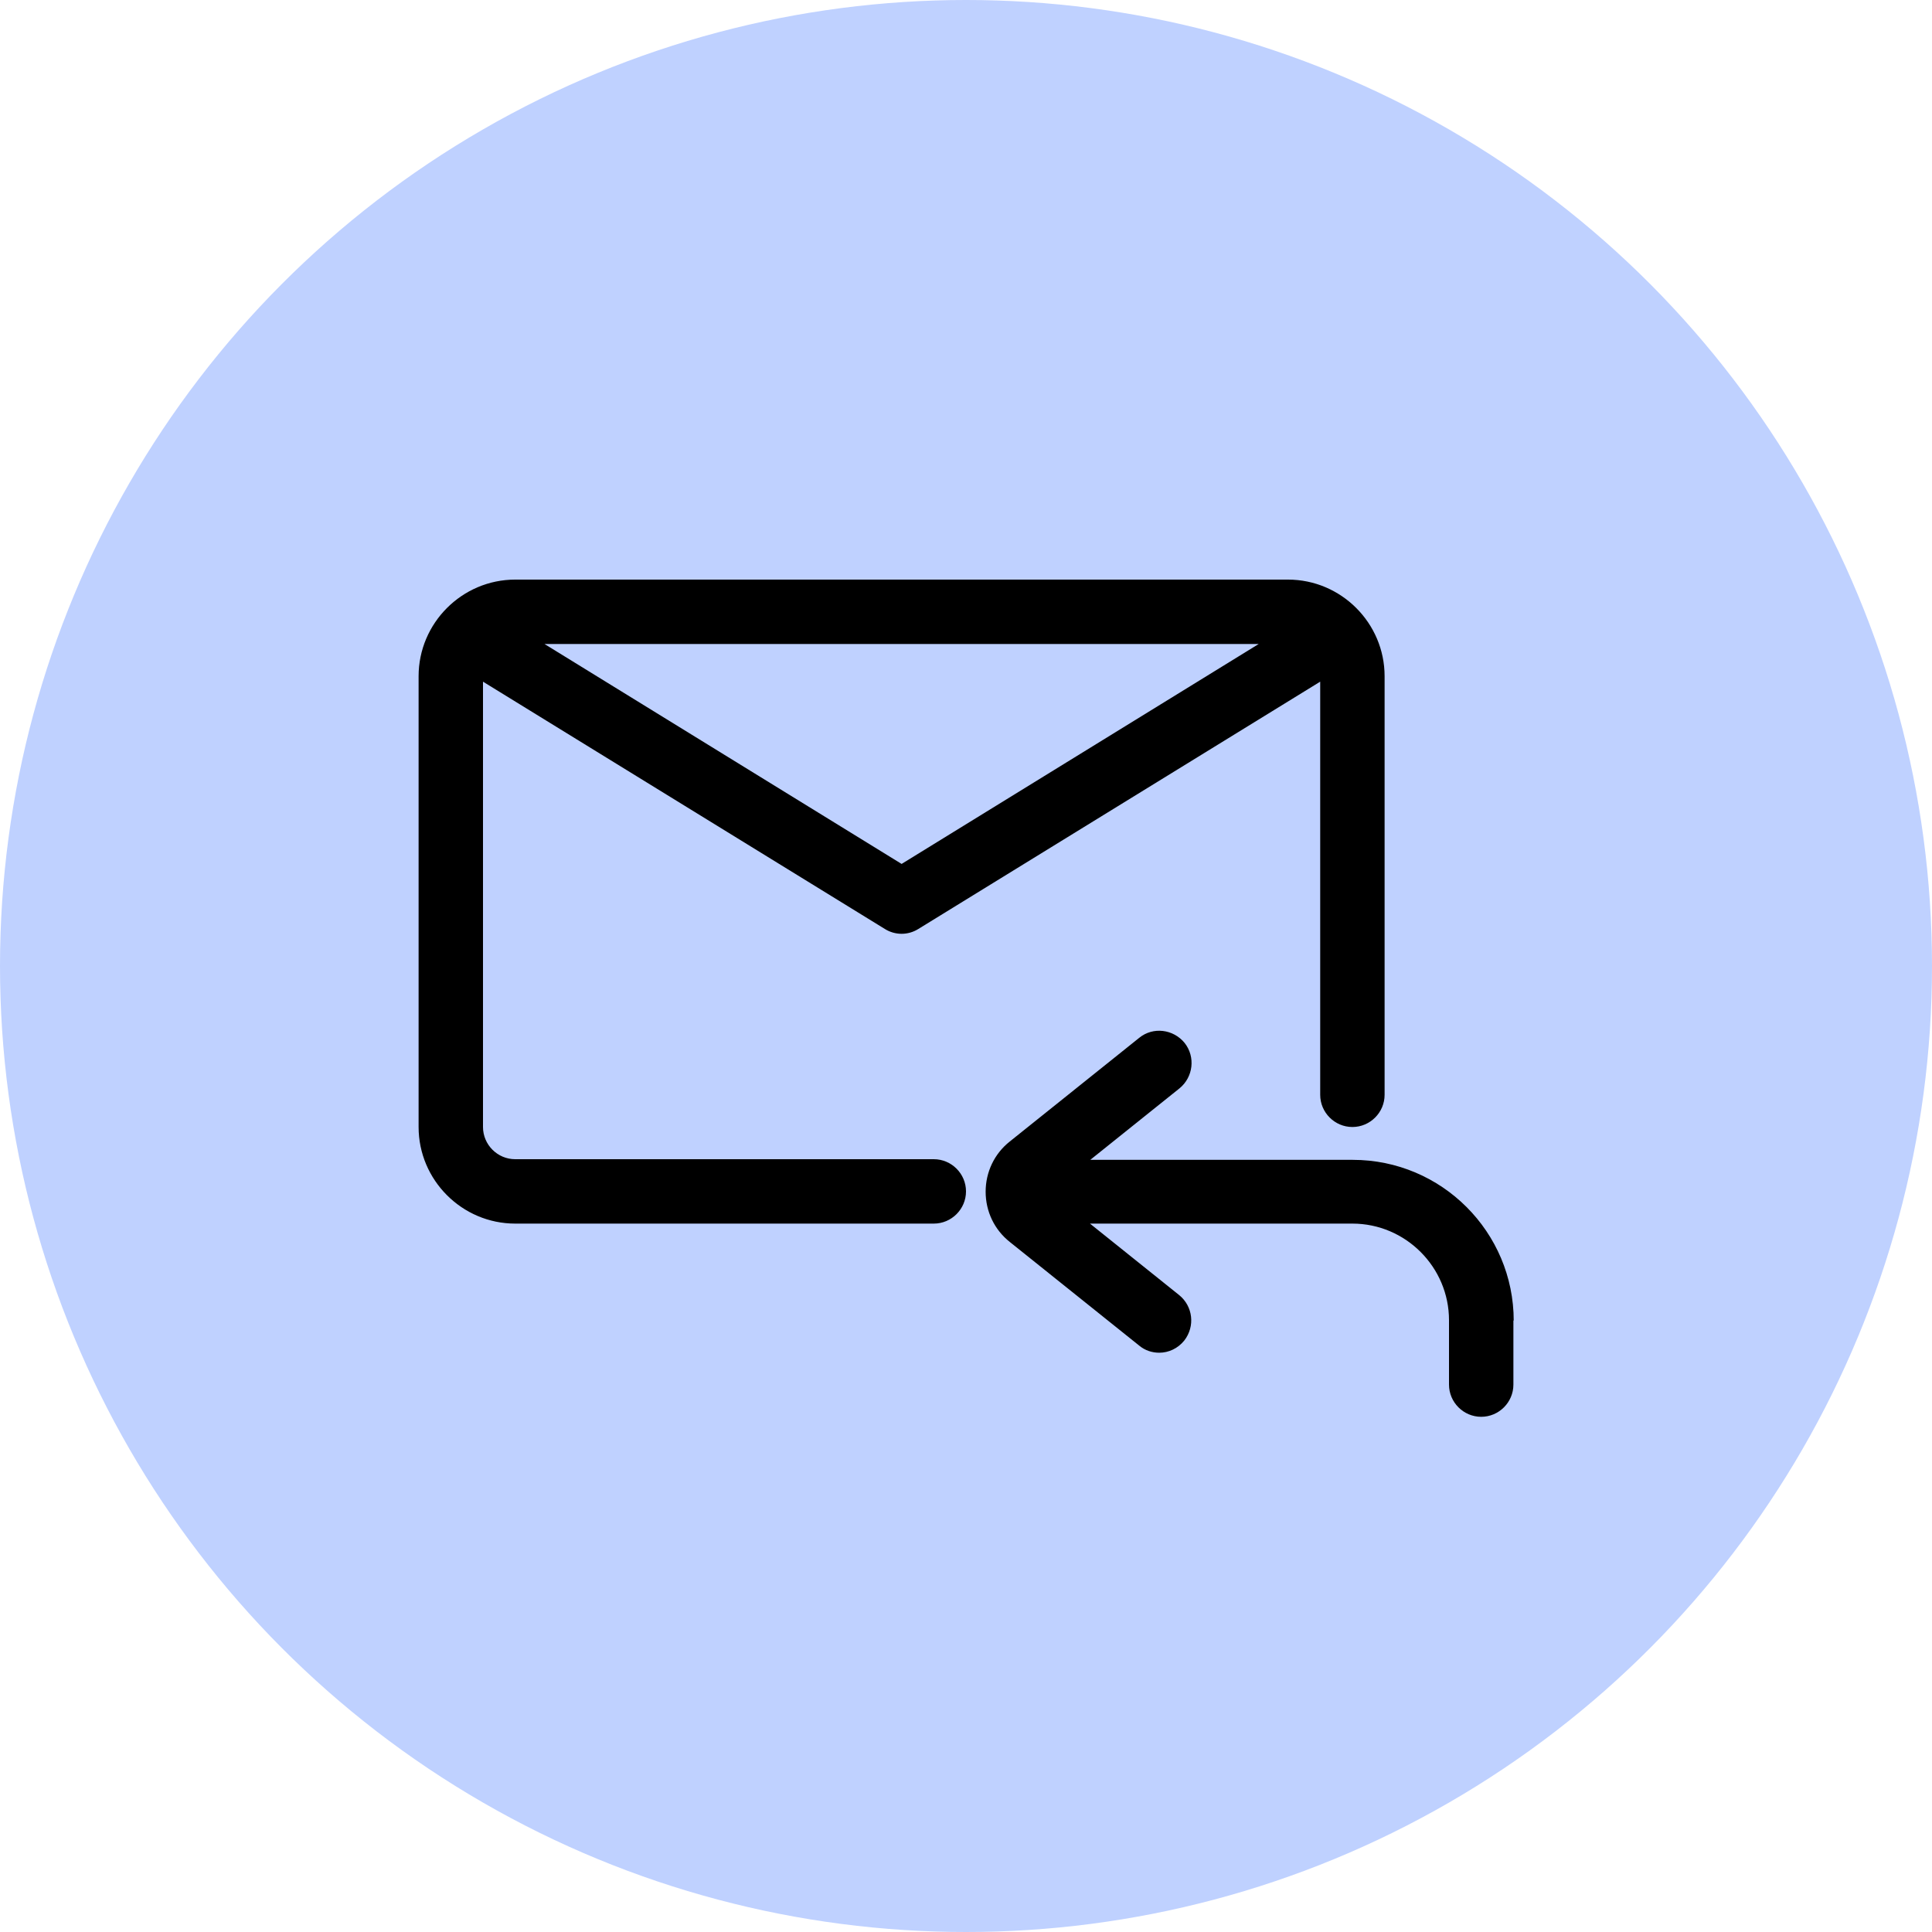
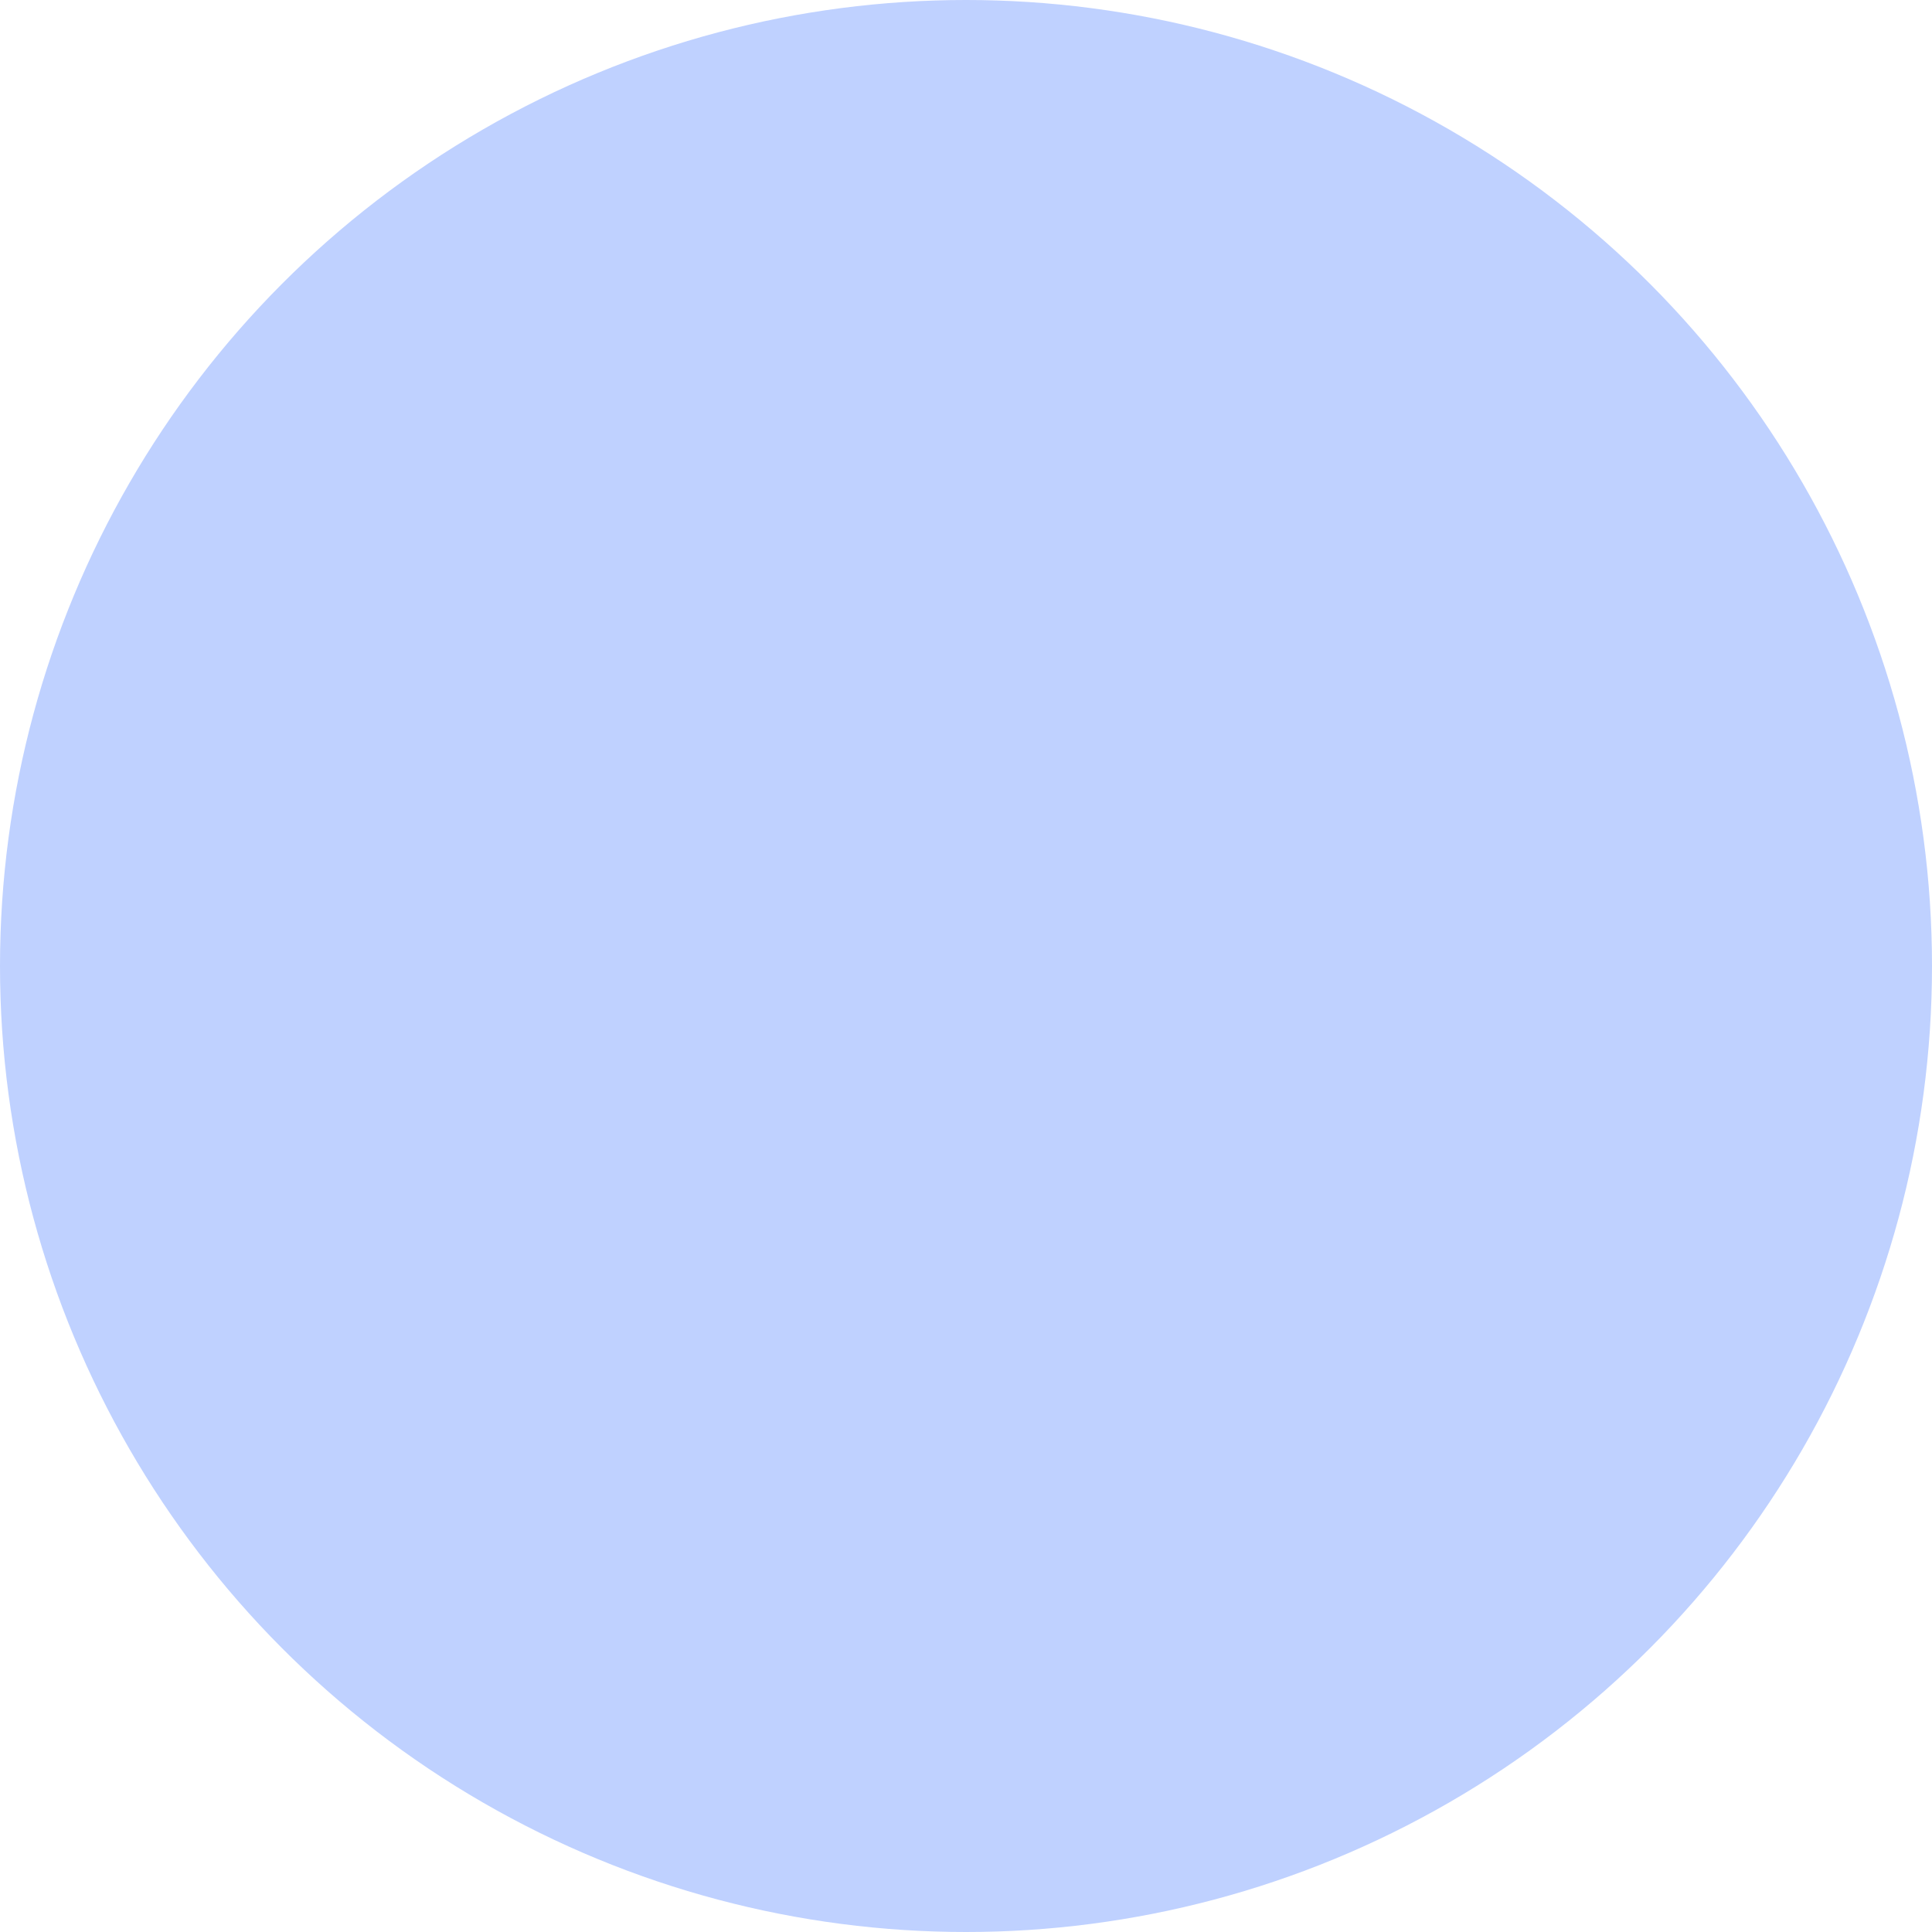
<svg xmlns="http://www.w3.org/2000/svg" width="60" height="60" viewBox="0 0 60 60" fill="none">
  <circle cx="30" cy="30" r="30" fill="#BFD1FF" />
-   <path d="M29 36H16C15.45 36 15 35.55 15 35V21.17L27.48 28.85C27.64 28.95 27.82 29 28 29C28.18 29 28.36 28.95 28.52 28.85L41 21.17V34C41 34.55 41.45 35 42 35C42.55 35 43 34.55 43 34V21C43 19.35 41.65 18 40 18H16C14.35 18 13 19.35 13 21V35C13 36.65 14.35 38 16 38H29C29.55 38 30 37.55 30 37C30 36.45 29.55 36 29 36ZM28 26.83L16.91 20H39.09L28 26.83ZM47 41V43C47 43.55 46.55 44 46 44C45.45 44 45 43.55 45 43V41C45 39.35 43.65 38 42 38H33.85L36.62 40.22C37.05 40.57 37.12 41.19 36.78 41.63C36.58 41.88 36.29 42.01 36 42.01C35.78 42.01 35.56 41.94 35.38 41.79L31.36 38.57C30.88 38.19 30.61 37.62 30.61 37.01C30.61 36.4 30.88 35.83 31.36 35.45L35.38 32.23C35.81 31.88 36.44 31.96 36.79 32.39C37.13 32.82 37.06 33.45 36.63 33.8L33.86 36.02H42.01C44.77 36.02 47.01 38.26 47.01 41.02L47 41Z" fill="black" />
</svg>